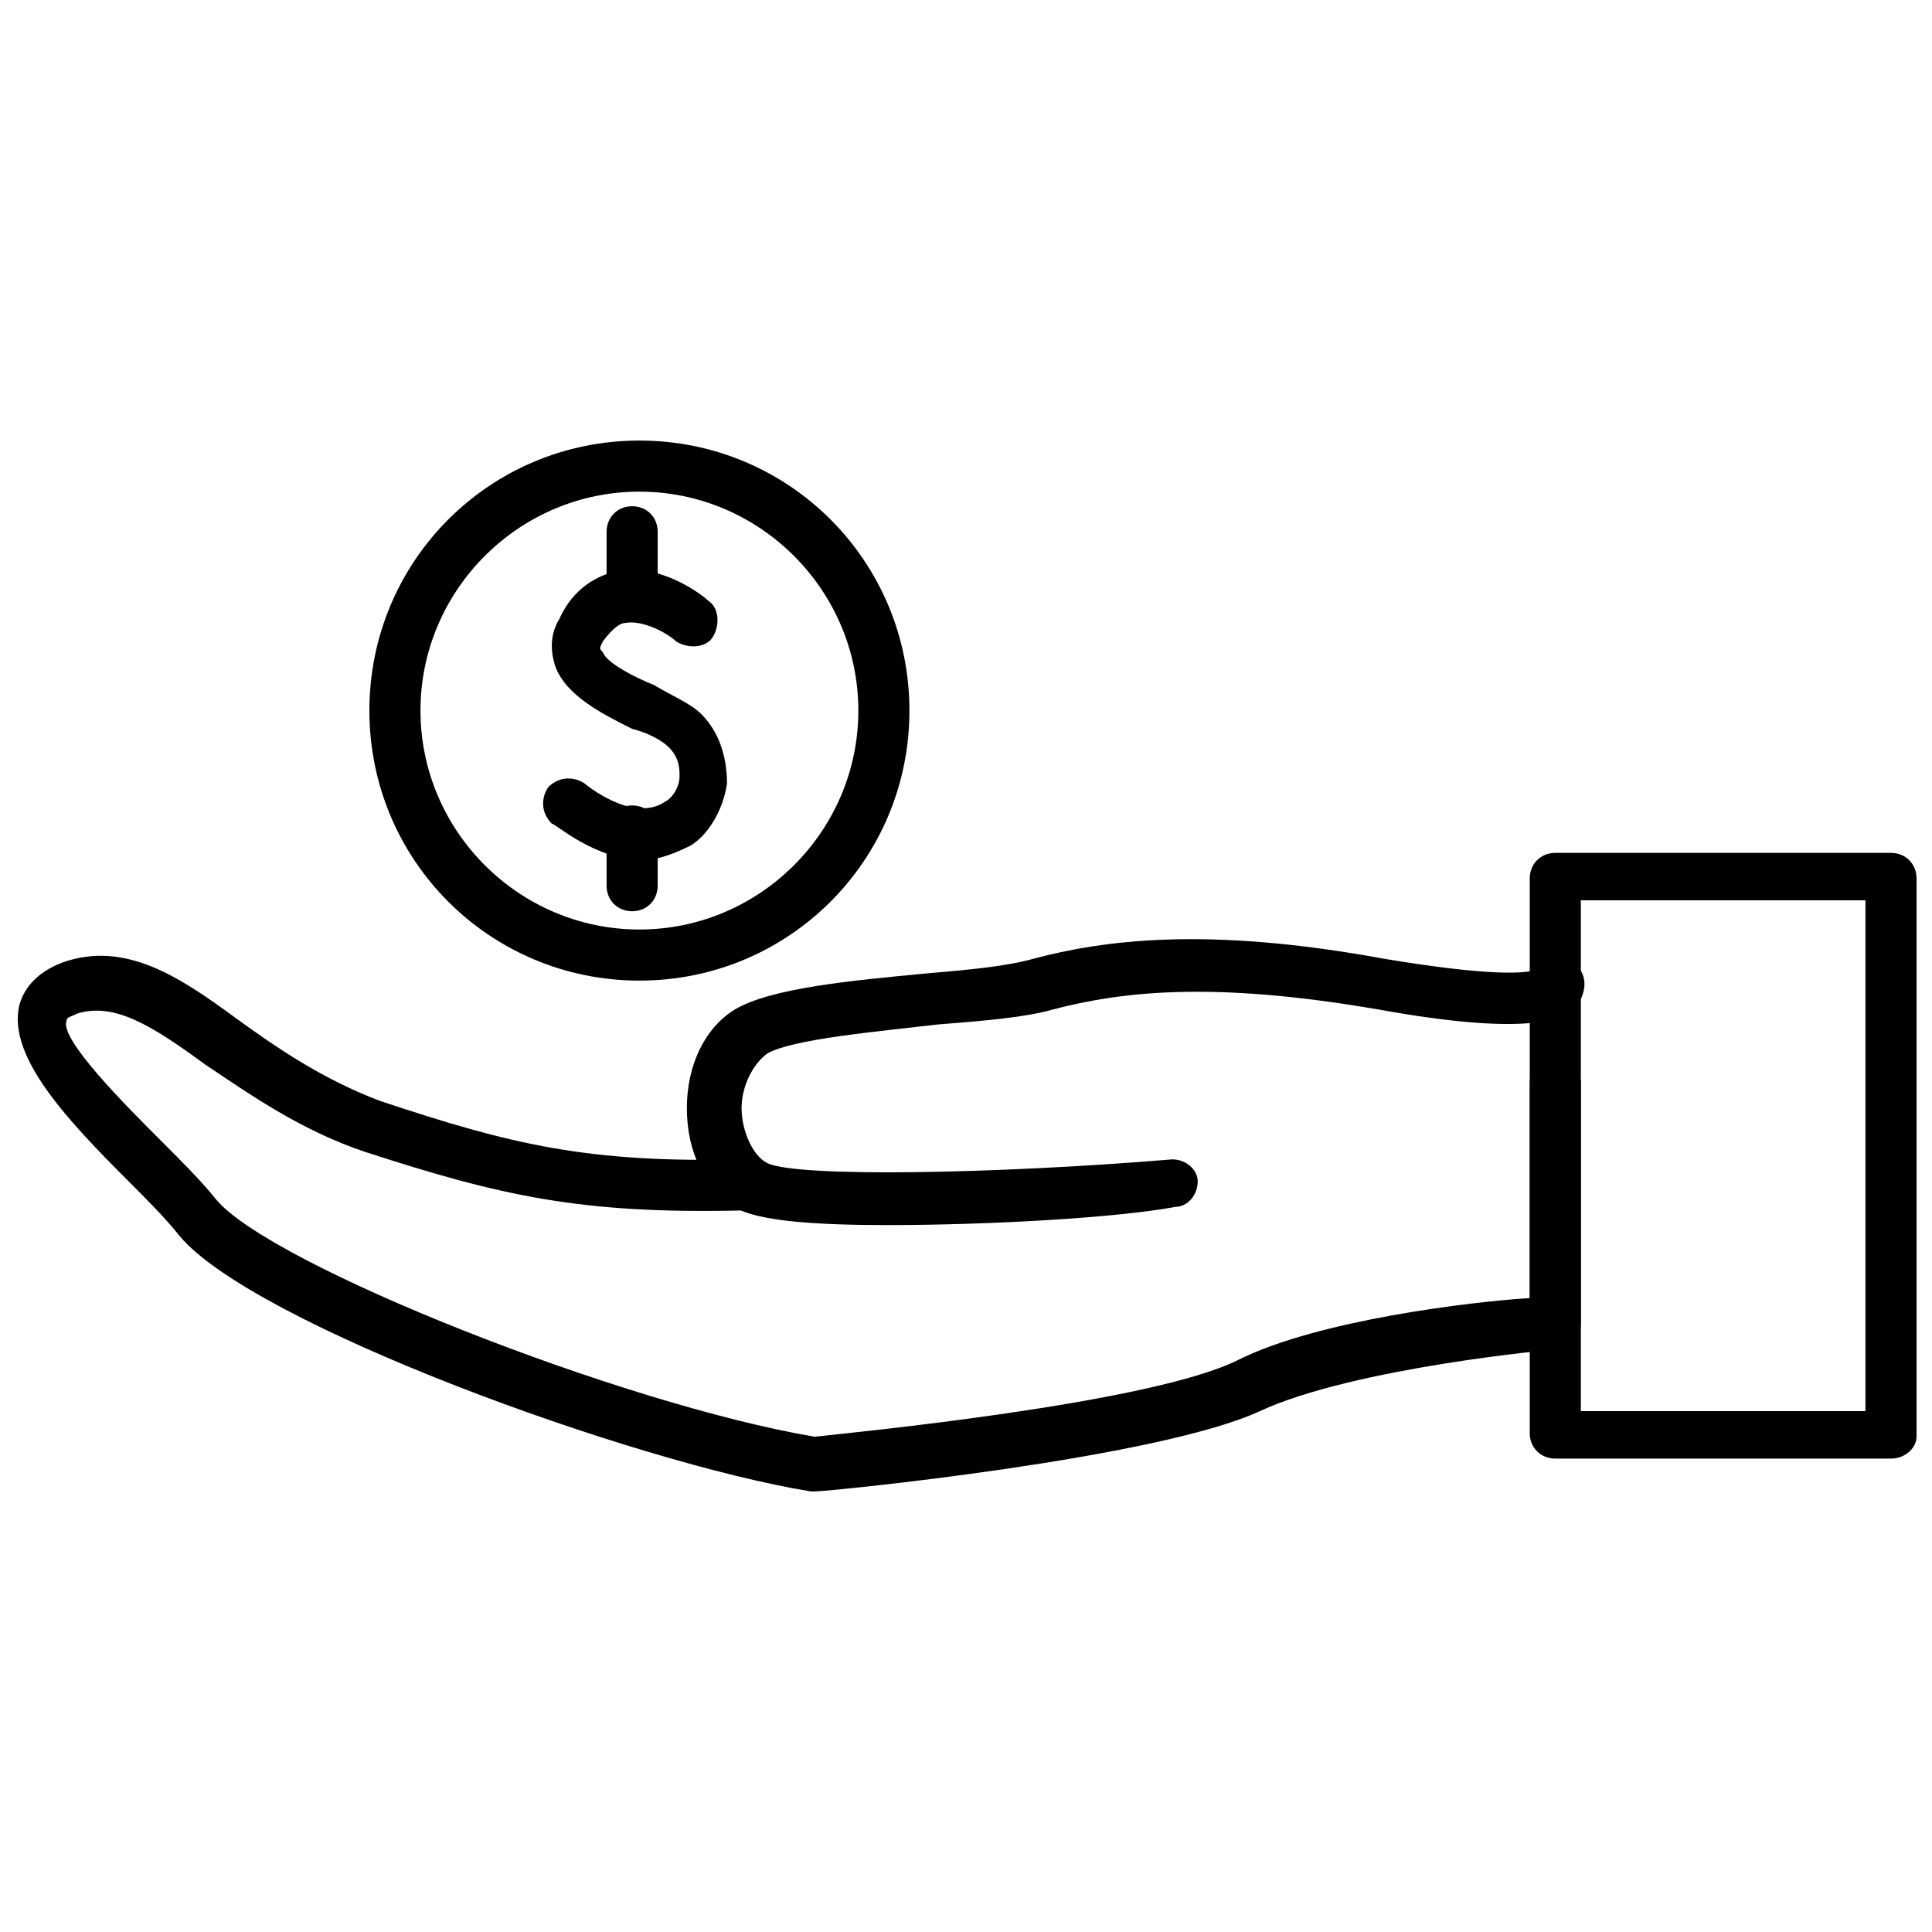
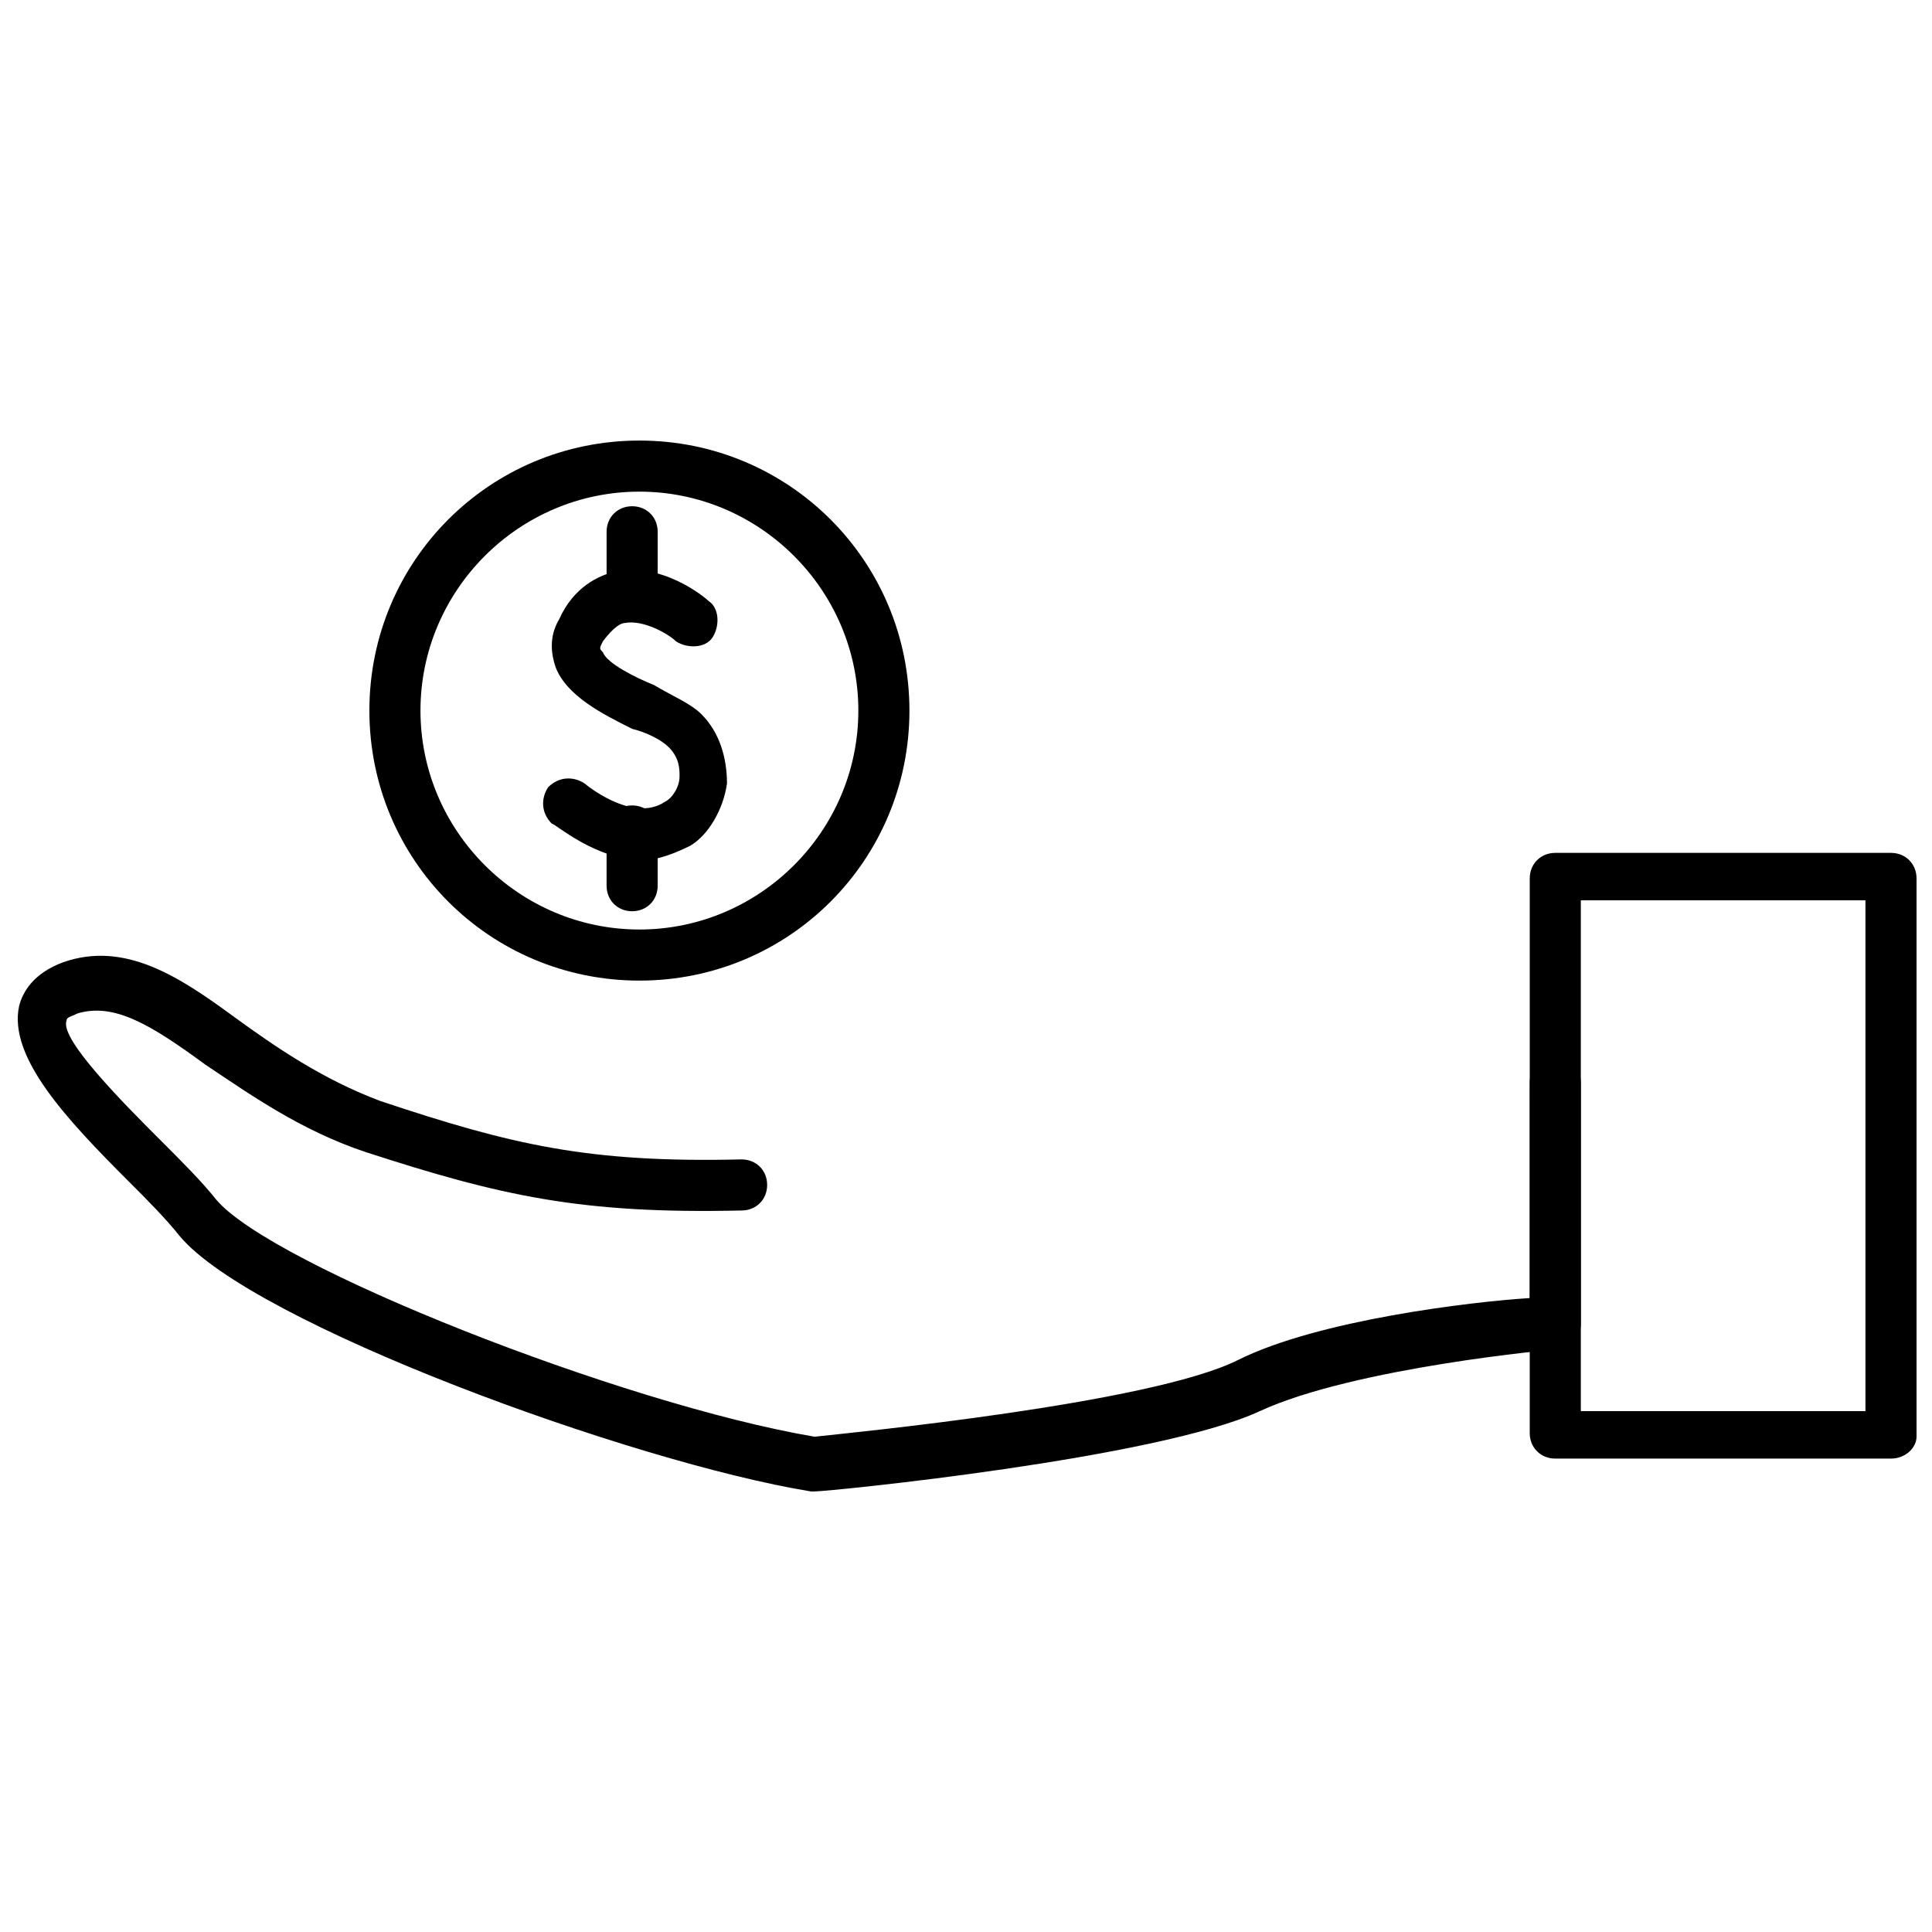
<svg xmlns="http://www.w3.org/2000/svg" width="800px" height="800px" version="1.1" viewBox="144 144 512 512">
  <defs>
    <clipPath id="b">
      <path d="m549 370h102.9v161h-102.9z" />
    </clipPath>
    <clipPath id="a">
      <path d="m148.09 397h414.91v143h-414.91z" />
    </clipPath>
  </defs>
  <path d="m314.42 371.96c-12.57 0-23.207-9.672-24.176-9.672-2.902-2.902-2.902-6.769-0.969-9.672 2.902-2.902 6.769-2.902 9.672-0.969 0 0 12.57 10.637 21.273 4.836 1.934-0.969 3.867-3.867 3.867-6.769 0-1.934 0-4.836-2.902-7.734-1.934-1.934-5.801-3.867-9.672-4.836-7.734-3.867-17.406-8.703-20.309-16.438-0.969-2.902-1.934-7.734 0.969-12.57 3.875-8.703 10.645-11.605 14.512-12.57 12.57-2.902 24.176 6.769 25.141 7.734 2.902 1.934 2.902 6.769 0.969 9.672-1.934 2.902-6.769 2.902-9.672 0.969-1.934-1.934-8.703-5.801-13.539-4.836-0.969 0-2.902 0.969-5.801 4.836-0.969 1.934-0.969 1.934 0 2.902 0.969 2.902 8.703 6.769 13.539 8.703 4.836 2.902 9.672 4.836 12.57 7.734 4.836 4.836 6.769 11.605 6.769 18.375-0.969 6.769-4.836 13.539-9.672 16.438-3.867 1.93-8.703 3.867-12.57 3.867z" />
  <path d="m311.52 307.17c-3.867 0-6.769-2.902-6.769-6.769l0.004-15.473c0-3.867 2.902-6.769 6.769-6.769 3.867 0 6.769 2.902 6.769 6.769v15.473c-0.004 3.867-2.902 6.769-6.773 6.769z" />
  <path d="m311.52 385.49c-3.867 0-6.769-2.902-6.769-6.769v-14.504c0-3.867 2.902-6.769 6.769-6.769s6.769 2.902 6.769 6.769v14.504c0 3.871-2.898 6.769-6.769 6.769z" />
  <g clip-path="url(#b)">
    <path d="m645.13 530.54h-88.965c-3.867 0-6.769-2.902-6.769-6.769l0.004-146.98c0-3.867 2.902-6.769 6.769-6.769h88.965c3.867 0 6.769 2.902 6.769 6.769v147.95c-0.004 2.902-2.902 5.801-6.773 5.801zm-82.195-12.57h75.426v-135.38h-75.426z" />
  </g>
  <g clip-path="url(#a)">
    <path d="m359.87 539.25h-0.969c-47.383-7.734-147.95-44.48-167.29-67.691-3.867-4.836-8.703-9.672-13.539-14.504-16.438-16.438-31.91-32.879-29.012-46.418 0.969-3.867 3.867-8.703 11.605-11.605 16.445-5.797 30.949 3.871 45.453 14.508 10.637 7.734 23.207 16.438 38.68 22.242 34.812 11.605 55.121 16.438 95.734 15.473 3.867 0 6.769 2.902 6.769 6.769 0 3.867-2.902 6.769-6.769 6.769-42.547 0.969-63.824-3.867-99.602-15.473-17.406-5.801-30.945-15.473-42.547-23.207-14.504-10.637-24.176-16.438-33.844-13.539-1.934 0.969-2.902 0.969-2.902 1.934-1.934 4.836 15.473 22.242 25.141 31.91 5.801 5.801 10.637 10.637 14.504 15.473 14.504 17.406 107.34 54.152 158.59 62.855 8.703-0.969 88.965-8.703 112.17-20.309 21.273-10.637 61.887-15.473 77.359-16.438v-57.055c0-3.867 2.902-6.769 6.769-6.769 3.867 0 6.769 2.902 6.769 6.769v63.824c0 3.867-2.902 6.769-5.801 6.769-0.969 0-54.152 4.836-79.293 16.438-27.078 12.57-114.11 21.273-117.98 21.273z" />
  </g>
-   <path d="m379.21 468.66c-18.375 0-34.812-0.969-40.613-4.836-7.734-4.836-12.57-14.504-12.57-26.109 0-11.605 4.836-21.273 12.57-26.109 9.672-5.801 30.945-7.734 51.25-9.672 11.605-0.969 21.273-1.934 28.043-3.867 18.375-4.836 45.449-8.703 92.832 0 29.012 4.836 37.715 3.867 40.613 2.902 0.969-1.934 2.902-2.902 5.801-2.902 3.867 0 6.769 2.902 6.769 6.769 0 1.934-0.969 4.836-2.902 6.769-3.867 2.902-13.539 6.769-51.25 0-44.48-7.734-68.656-4.836-87.031 0-6.769 1.934-17.406 2.902-29.977 3.867-16.438 1.934-38.68 3.867-45.449 7.734-3.867 2.902-6.769 8.703-6.769 14.504s2.902 12.57 6.769 14.504c7.734 3.867 60.922 2.902 107.34-0.969 3.867 0 6.769 2.902 6.769 5.801 0 3.867-2.902 6.769-5.801 6.769-15.469 2.91-49.312 4.844-76.391 4.844z" />
  <path d="m313.45 403.87c-39.648 0-71.559-31.91-71.559-71.559 0-39.648 31.91-71.559 71.559-71.559s71.559 31.91 71.559 71.559c0 39.648-31.914 71.559-71.559 71.559zm0-129.58c-31.91 0-58.02 26.109-58.02 58.02s26.109 58.02 58.02 58.02 58.02-26.109 58.02-58.02-26.109-58.02-58.02-58.02z" />
</svg>